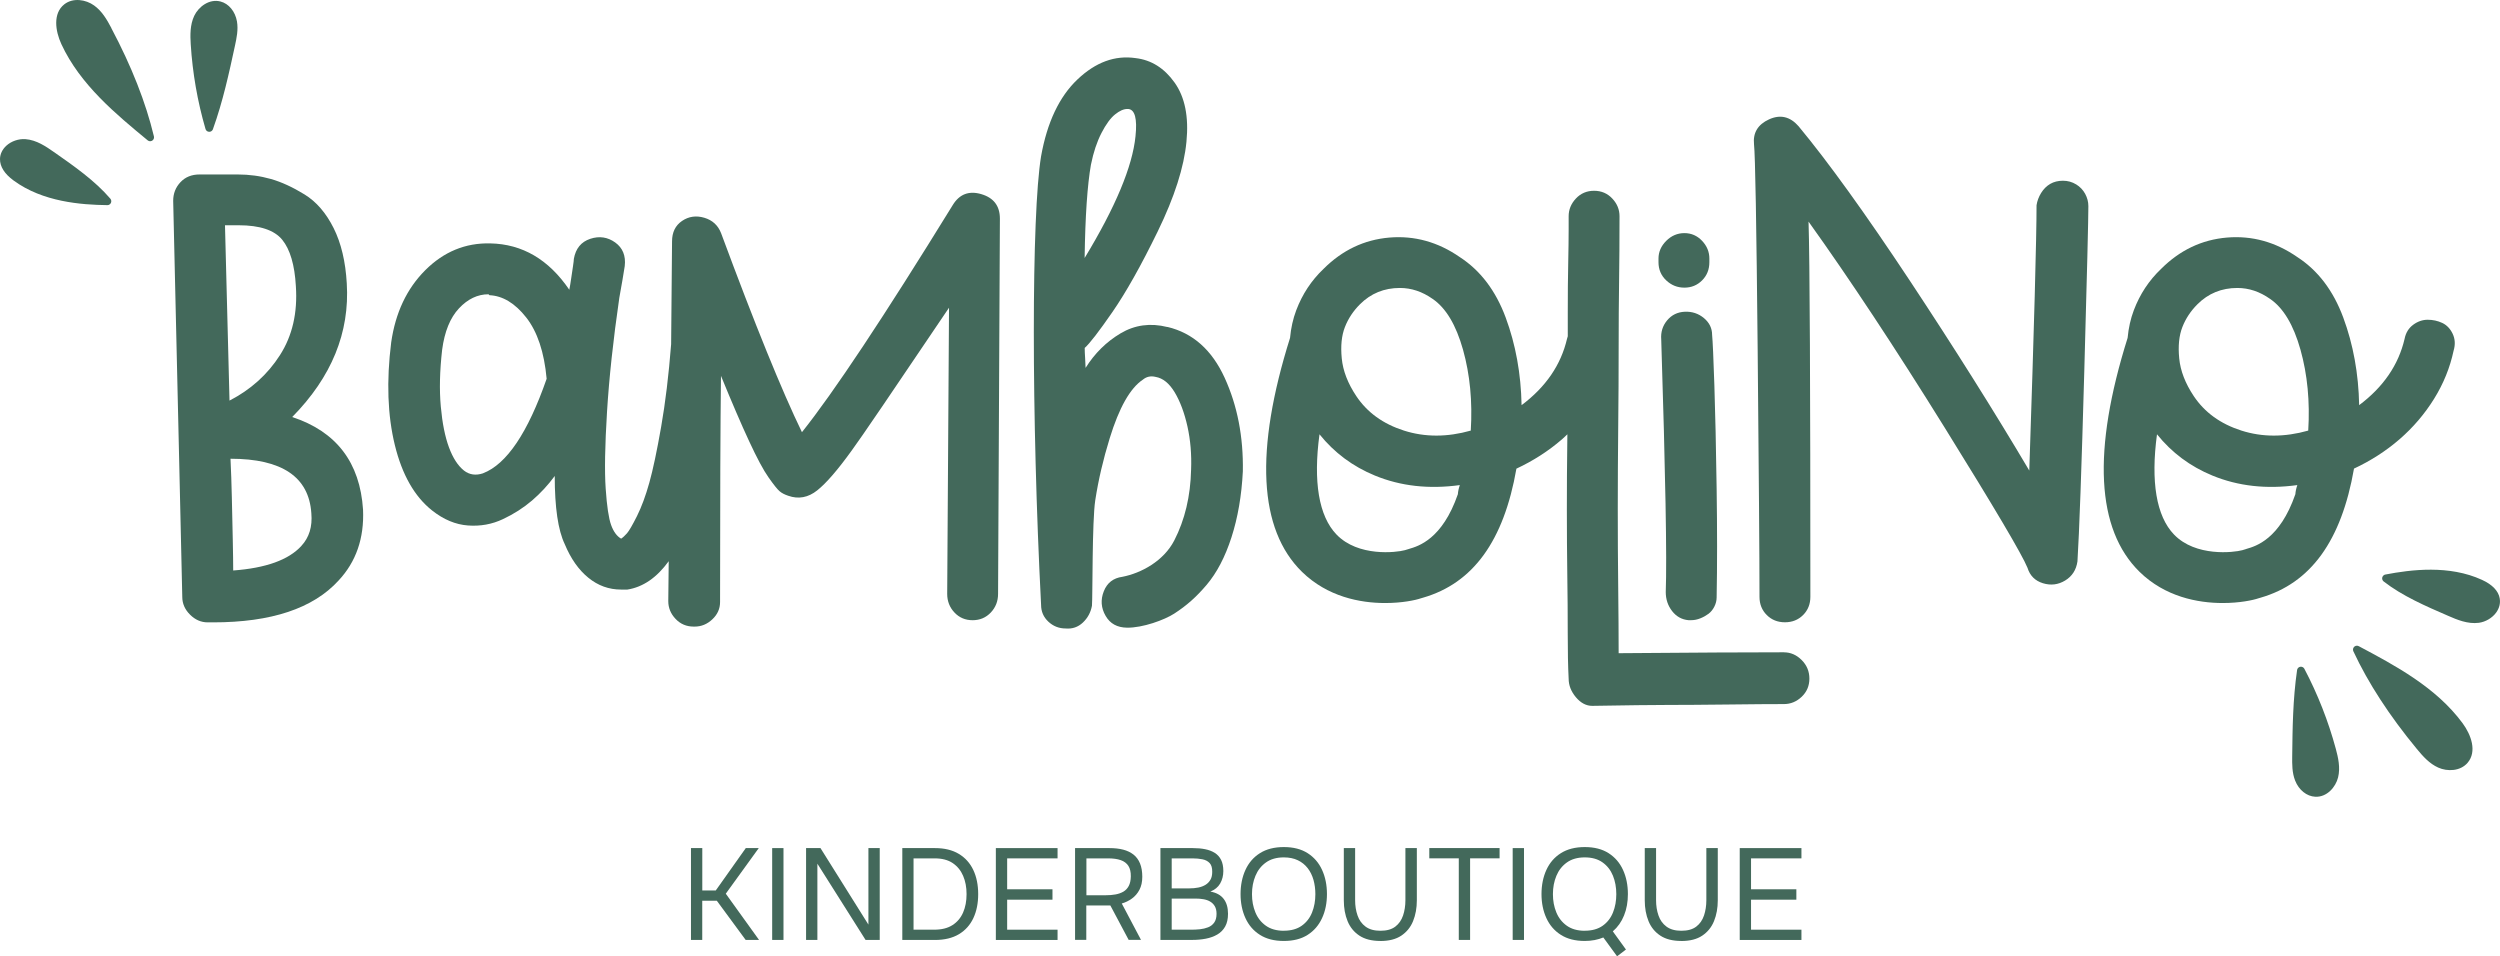
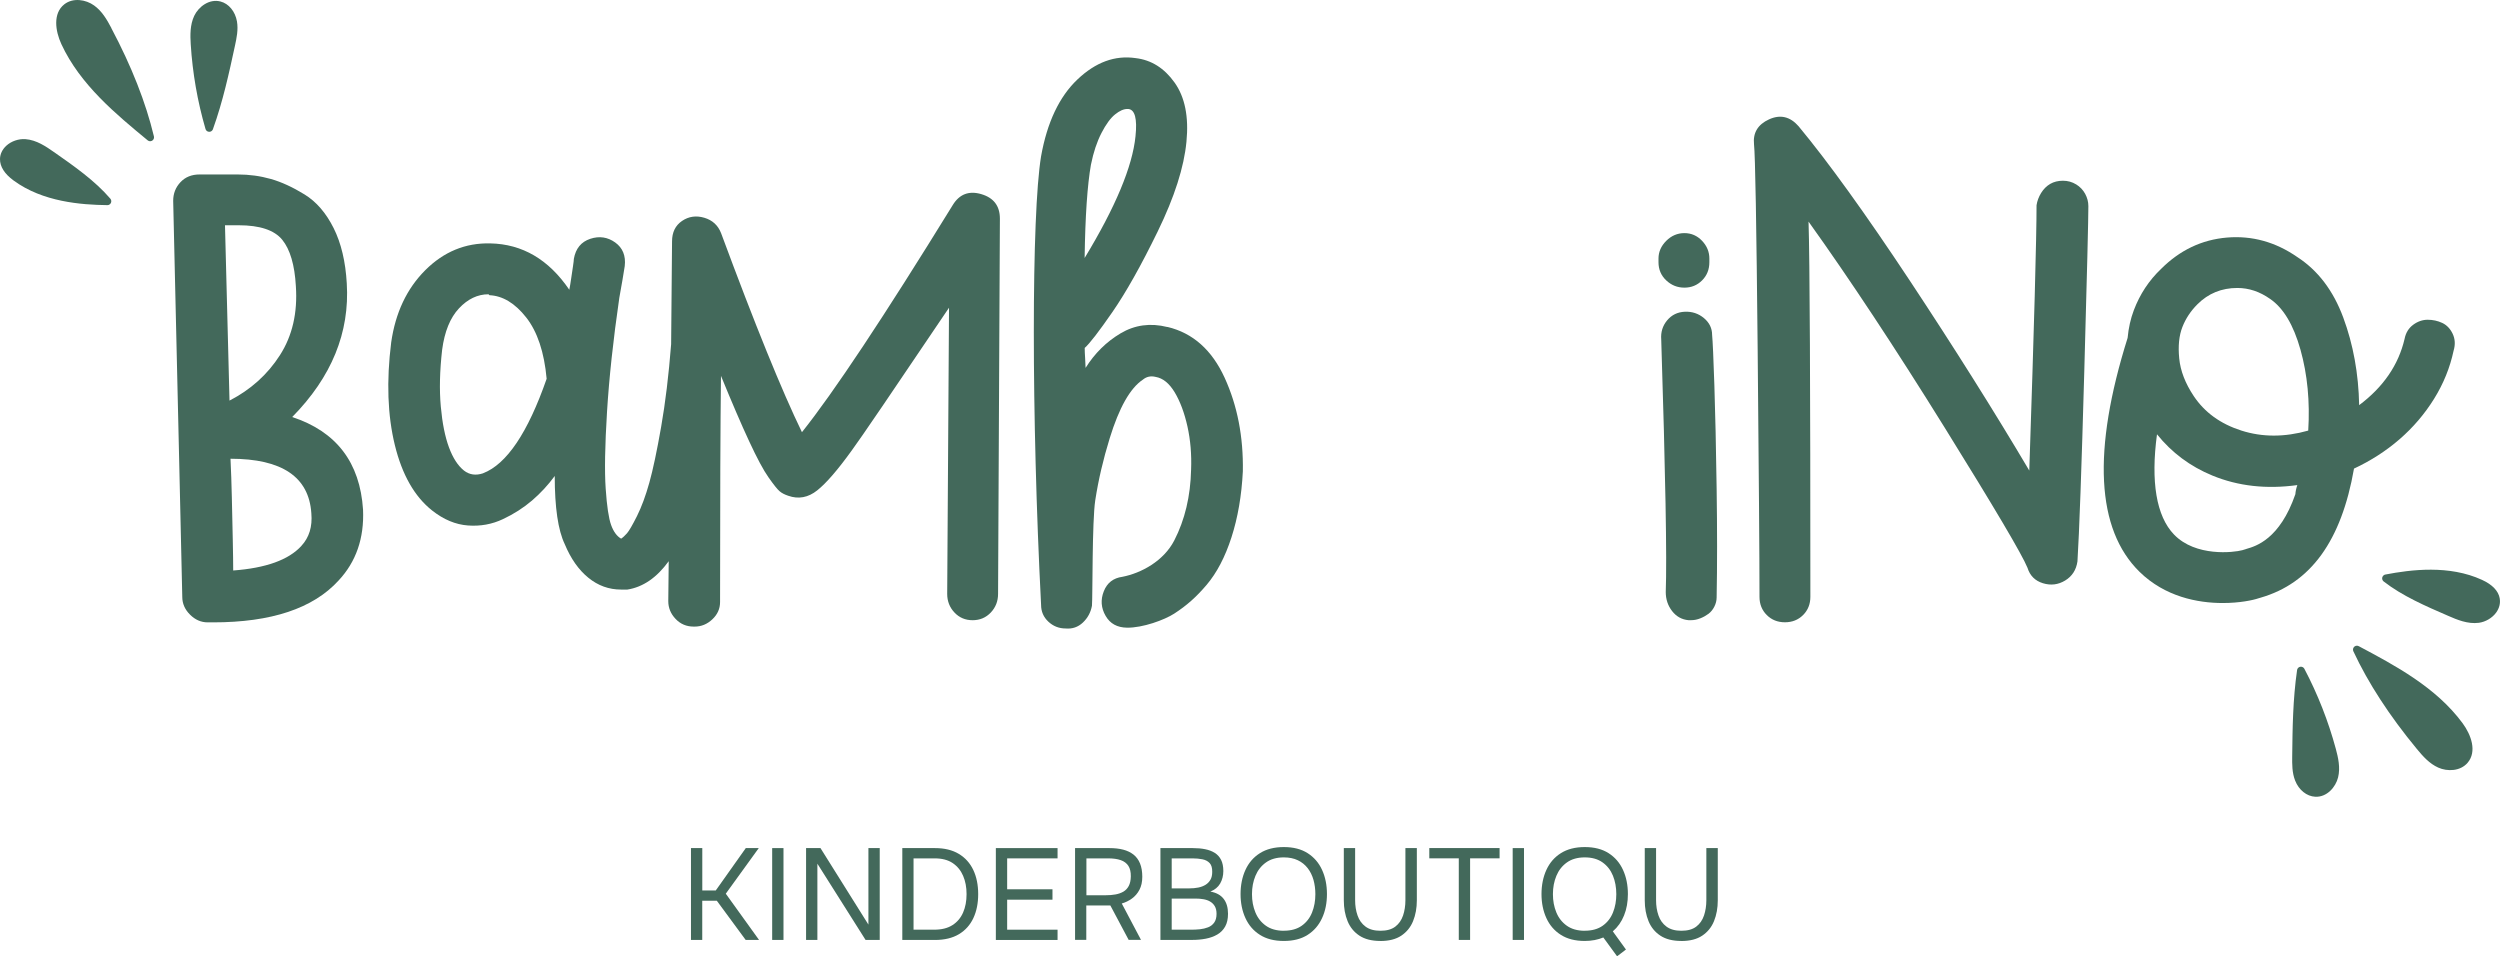
<svg xmlns="http://www.w3.org/2000/svg" id="Ebene_1" version="1.1" viewBox="0 0 629.94 240.97">
  <defs>
    <style>
      .st0 {
        fill: #43695b;
      }
    </style>
  </defs>
  <g>
    <path class="st0" d="M73.64,105.07c9.92-10.07,14.5-21.29,13.74-33.65-.31-5.49-1.41-10.15-3.32-13.96-1.91-3.81-4.35-6.64-7.33-8.47-2.98-1.83-5.8-3.13-8.47-3.89-2.67-.76-5.46-1.14-8.36-1.14h-9.62c-1.99,0-3.59.65-4.81,1.95-1.22,1.3-1.83,2.86-1.83,4.69.61,26.56,1.11,48.11,1.49,64.67.38,16.56.65,28.27.8,35.14,0,1.68.65,3.17,1.95,4.46,1.29,1.3,2.78,1.95,4.46,1.95h1.37c14.65,0,25.18-3.51,31.59-10.53,4.43-4.73,6.49-10.68,6.18-17.86-.77-11.9-6.72-19.69-17.86-23.35ZM56.7,56.76h3.43c5.34,0,9,1.22,10.99,3.66,1.98,2.44,3.13,6.34,3.43,11.67.46,6.72-.88,12.52-4.01,17.4-3.13,4.89-7.37,8.7-12.71,11.45-.61-24.27-.99-38.99-1.14-44.18ZM75.93,137.57c-3.21,3.51-8.93,5.57-17.17,6.18,0-1.83-.04-4.46-.11-7.9-.08-3.44-.15-6.9-.23-10.42-.08-3.51-.19-6.79-.34-9.84,12.97,0,19.76,4.58,20.37,13.73.3,3.36-.54,6.11-2.52,8.24Z" />
    <path class="st0" d="M247.28,48.92c-3.13-.92-5.53,0-7.21,2.75-17.4,28.24-30.07,47.31-38,57.23-5.04-10.38-11.83-27.09-20.37-50.14-.77-1.98-2.17-3.28-4.23-3.89-2.06-.61-3.93-.34-5.61.8-1.68,1.14-2.52,2.86-2.52,5.15,0,2.58-.08,11.22-.23,25.92,0,0,0,0,0,0-.61,7.78-1.45,14.73-2.52,20.83-1.07,6.11-2.06,10.8-2.98,14.08-.92,3.28-1.95,6.07-3.09,8.36-1.15,2.29-1.99,3.74-2.52,4.35-.54.61-1.03,1.07-1.49,1.37-1.07-.61-1.91-1.75-2.52-3.43-.61-1.68-1.07-4.73-1.37-9.16-.31-4.42-.19-10.91.34-19.46.53-8.55,1.56-18.08,3.09-28.62.61-3.36,1.07-6.03,1.37-8.01.3-2.59-.5-4.58-2.4-5.95-1.91-1.37-4.01-1.68-6.3-.92-2.29.77-3.66,2.44-4.12,5.04,0,.31-.08.95-.23,1.95-.15.99-.31,2.02-.46,3.09-.15,1.07-.31,1.99-.46,2.75-5.19-7.63-11.83-11.52-19.92-11.68-6.26-.15-11.71,2.1-16.37,6.75-4.66,4.66-7.52,10.72-8.59,18.2-1.22,9.77-.91,18.39.92,25.87,1.83,7.48,4.96,12.97,9.39,16.48,2.9,2.29,5.91,3.55,9.04,3.78,3.13.23,6.07-.3,8.81-1.6,2.75-1.29,5.19-2.86,7.33-4.69,2.13-1.83,4.04-3.89,5.72-6.18,0,7.94.84,13.66,2.52,17.17,1.52,3.66,3.51,6.49,5.95,8.47,2.44,1.99,5.19,2.98,8.24,2.98h1.6c3.93-.62,7.4-3,10.41-7.15-.07,6.61-.11,9.97-.11,10.07,0,1.68.61,3.17,1.83,4.46,1.22,1.3,2.75,1.95,4.58,1.95h.23c1.68,0,3.17-.61,4.46-1.83,1.3-1.22,1.95-2.67,1.95-4.35,0-25.64.08-44.64.23-57,2.75,6.72,5.11,12.21,7.1,16.48,1.98,4.27,3.62,7.33,4.92,9.16,1.29,1.83,2.21,2.98,2.75,3.43.53.46,1.26.84,2.17,1.14,2.59.92,5.04.46,7.33-1.37,2.29-1.83,5.19-5.19,8.7-10.07,2.14-2.9,10.3-14.88,24.49-35.94l-.46,72.11c0,1.83.61,3.4,1.83,4.69,1.22,1.3,2.75,1.94,4.58,1.94s3.36-.65,4.58-1.94c1.22-1.29,1.83-2.86,1.83-4.69l.46-94.55c0-3.21-1.57-5.27-4.69-6.18ZM121.72,119.26c-1.83.61-3.43.38-4.81-.69-1.53-1.22-2.79-3.17-3.78-5.84-.99-2.67-1.68-6.1-2.06-10.3-.38-4.2-.27-8.96.34-14.31.61-4.58,2.02-8.05,4.24-10.42,2.21-2.36,4.69-3.55,7.44-3.55l.23.23c3.35.15,6.45,2.02,9.27,5.61,2.82,3.59,4.54,8.74,5.15,15.45-4.73,13.59-10.07,21.52-16.02,23.81Z" />
    <path class="st0" d="M294.14,82.4c-4.27-1.07-8.21-.53-11.79,1.6-3.59,2.14-6.52,5.04-8.81,8.7,0-.46-.04-1.26-.11-2.4-.08-1.14-.11-2.02-.11-2.63,1.22-1.07,3.55-4.08,6.98-9.04,3.43-4.96,7.25-11.75,11.45-20.38,4.2-8.62,6.6-16.14,7.21-22.55.61-6.26-.38-11.22-2.98-14.88-2.6-3.66-5.88-5.72-9.84-6.18-5.19-.76-10.07,1.03-14.65,5.38-4.58,4.35-7.63,10.8-9.16,19.34-2.44,14.81-2.44,65.59,0,113.05,0,1.68.61,3.09,1.83,4.23,1.22,1.14,2.67,1.72,4.35,1.72,1.68.15,3.13-.34,4.35-1.49,1.22-1.15,1.98-2.56,2.29-4.24.19-2.29.02-21.34.83-26.57.81-5.23,2.01-10.33,3.64-15.63,2.37-7.7,5.15-12.63,8.36-14.77.92-.76,1.98-.99,3.21-.69,1.83.31,3.43,1.6,4.81,3.89,1.37,2.29,2.44,5.15,3.21,8.59.76,3.43,1.07,7.06.92,10.87-.15,6.72-1.57,12.67-4.24,17.86-2.67,5.19-8.34,8.24-13.07,9.16-2.29.31-3.86,1.53-4.69,3.66-.84,2.14-.69,4.2.46,6.18,1.14,1.99,2.94,2.94,5.38,2.98,3.95.06,9.46-1.95,11.92-3.55,3.15-2.04,5.53-4.16,8.13-7.21,2.59-3.05,4.69-7.06,6.29-12.02,1.6-4.96,2.55-10.49,2.86-16.6.15-8.7-1.37-16.56-4.58-23.58-3.21-7.02-8.01-11.29-14.42-12.82ZM274.91,41.42c.61-3.05,1.49-5.68,2.63-7.9,1.14-2.21,2.29-3.78,3.43-4.69,1.14-.92,2.17-1.37,3.09-1.37h.23c1.68.15,2.29,2.44,1.83,6.87-.77,7.63-5.04,17.86-12.82,30.68.15-10.53.69-18.39,1.6-23.58Z" />
-     <path class="st0" d="M449.53,164.36c-8.7,0-22.59.07-41.67.23,0-4.58-.04-10.11-.11-16.6-.08-6.49-.11-13.09-.11-19.8s.04-13.58.11-20.6c.08-7.02.11-13.66.11-19.92s.04-11.83.11-16.71c.07-4.88.11-10.38.11-16.48,0-1.68-.61-3.17-1.83-4.46-1.22-1.3-2.75-1.95-4.58-1.95s-3.36.65-4.58,1.95c-1.22,1.3-1.83,2.79-1.83,4.46v3.43c0,2.14-.04,4.96-.11,8.47-.08,3.51-.11,7.67-.11,12.48v5.87c-.07.21-.14.42-.19.65-1.53,6.56-5.34,12.13-11.45,16.71-.15-7.93-1.49-15.3-4.01-22.09-2.52-6.79-6.38-11.86-11.56-15.22-5.49-3.81-11.41-5.45-17.74-4.92-6.34.54-11.87,3.17-16.6,7.9-3.05,2.9-5.34,6.37-6.87,10.42-.82,2.17-1.33,4.49-1.56,6.96-8.93,28.43-7.92,48.26,3.02,58.96,6.41,6.26,14.62,7.85,20.95,7.85,4.21,0,7.59-.7,9.03-1.2.13-.04.29-.09.48-.14,12.64-3.64,20.38-14.31,23.56-32.52,4.24-1.98,8.07-4.44,11.49-7.4.47-.4.9-.84,1.35-1.26,0,.58,0,1.14-.02,1.71-.08,5.72-.11,11.49-.11,17.28s.04,11.3.11,16.48c.08,5.19.11,10.07.11,14.65s.07,8.39.23,11.45c0,1.68.61,3.24,1.83,4.69,1.22,1.45,2.59,2.17,4.12,2.17,8.85-.15,15.11-.23,18.77-.23,4.12,0,9.27-.04,15.45-.11,6.18-.08,10.87-.11,14.08-.11,1.68,0,3.17-.61,4.46-1.83,1.29-1.22,1.95-2.75,1.95-4.58s-.65-3.4-1.95-4.69c-1.3-1.3-2.79-1.94-4.46-1.94ZM338.89,82.4c.84-2.14,2.1-4.04,3.78-5.72,2.75-2.75,6.1-4.12,10.07-4.12,2.9,0,5.64.92,8.24,2.75,3.36,2.29,5.91,6.56,7.67,12.82,1.75,6.26,2.4,13.05,1.95,20.37-5.95,1.68-11.56,1.68-16.83,0-5.27-1.68-9.27-4.58-12.02-8.7-2.14-3.21-3.36-6.37-3.66-9.5-.31-3.13-.04-5.76.8-7.9ZM355.02,138.32c-.4.12-.74.22-1.02.31-2.18.6-11.78,1.72-17.23-3.94-4.48-4.64-5.9-13.36-4.29-25.26,3.72,4.63,8.37,8.1,13.96,10.4,6.49,2.67,13.62,3.47,21.4,2.4-.3.88-.45,1.64-.49,2.29-3.94,11.37-9.96,13.11-12.34,13.8Z" />
    <path class="st0" d="M429.35,80.15c-1.37-1.14-2.98-1.68-4.81-1.6-1.83.08-3.32.8-4.46,2.17-1.14,1.37-1.64,2.98-1.49,4.81,1.07,33.88,1.45,55.1,1.14,63.64,0,1.83.53,3.43,1.6,4.81,1.07,1.37,2.44,2.14,4.12,2.29h.69c.76,0,1.52-.15,2.29-.46.76-.3,1.45-.69,2.06-1.14.61-.46,1.11-1.07,1.49-1.83.38-.76.57-1.52.57-2.29.15-7.93.15-17.09,0-27.47-.15-10.38-.34-19.04-.57-25.98-.23-6.94-.42-11.18-.57-12.71,0-1.68-.69-3.09-2.06-4.24Z" />
    <path class="st0" d="M424.43,72.48c1.75,0,3.24-.61,4.46-1.83,1.22-1.22,1.83-2.75,1.83-4.58v-.92c0-1.68-.61-3.17-1.83-4.46-1.22-1.29-2.71-1.95-4.46-1.95s-3.28.65-4.58,1.95c-1.3,1.3-1.95,2.79-1.95,4.46v.92c0,1.83.65,3.36,1.95,4.58,1.29,1.22,2.82,1.83,4.58,1.83Z" />
    <path class="st0" d="M523.13,46.46c-.99-.61-2.1-.92-3.32-.92s-2.29.27-3.21.8c-.92.54-1.68,1.3-2.29,2.29-.61.99-.99,2.02-1.15,3.09,0,8.24-.61,30.53-1.83,66.85-8.85-14.95-18.89-30.9-30.1-47.85-11.22-16.94-20.57-29.91-28.04-38.92-2.14-2.44-4.62-3.01-7.44-1.72-2.83,1.3-4.08,3.4-3.78,6.3.31,2.75.61,20,.92,51.74.3,31.75.46,52.5.46,62.27,0,1.83.61,3.36,1.83,4.58,1.22,1.22,2.75,1.83,4.58,1.83s3.36-.61,4.58-1.83c1.22-1.22,1.83-2.75,1.83-4.58,0-53.42-.15-84.93-.46-94.55,10.38,14.5,21.82,31.82,34.34,51.97,12.51,20.15,19.46,31.9,20.83,35.26.61,1.98,1.91,3.28,3.89,3.89,1.98.61,3.85.38,5.61-.69,1.75-1.07,2.78-2.67,3.09-4.81.46-7.33,1.03-23.27,1.72-47.85.69-24.57,1.03-38.46,1.03-41.67,0-1.07-.27-2.1-.8-3.09-.54-.99-1.3-1.79-2.29-2.4Z" />
    <path class="st0" d="M593.14,118.08c4.24-1.98,8.07-4.44,11.49-7.4,3.43-2.98,6.33-6.37,8.7-10.19,2.37-3.81,4.01-7.86,4.92-12.13.46-1.52.38-2.94-.23-4.24-.61-1.29-1.49-2.21-2.63-2.75-1.14-.53-2.37-.8-3.66-.8s-2.52.42-3.66,1.26c-1.14.84-1.87,2.02-2.17,3.55-1.53,6.56-5.34,12.13-11.45,16.71-.15-7.93-1.49-15.3-4.01-22.09-2.52-6.79-6.38-11.86-11.56-15.22-5.49-3.81-11.41-5.45-17.74-4.92-6.34.54-11.87,3.17-16.6,7.9-3.05,2.9-5.34,6.37-6.87,10.42-.82,2.17-1.33,4.49-1.56,6.96-8.93,28.43-7.92,48.26,3.02,58.96,6.4,6.26,14.62,7.85,20.95,7.85,4.21,0,7.58-.7,9.03-1.2.13-.04.29-.09.48-.14,12.64-3.64,20.38-14.31,23.56-32.52ZM549.91,82.4c.84-2.14,2.1-4.04,3.78-5.72,2.75-2.75,6.1-4.12,10.07-4.12,2.9,0,5.64.92,8.24,2.75,3.36,2.29,5.91,6.56,7.67,12.82,1.75,6.26,2.4,13.05,1.95,20.37-5.95,1.68-11.56,1.68-16.83,0-5.27-1.68-9.27-4.58-12.02-8.7-2.14-3.21-3.36-6.37-3.66-9.5-.31-3.13-.04-5.76.8-7.9ZM566.05,138.32c-.4.12-.74.22-1.02.31-2.18.6-11.78,1.72-17.23-3.94-4.48-4.64-5.89-13.36-4.29-25.26,3.72,4.63,8.37,8.1,13.96,10.4,6.49,2.67,13.62,3.47,21.4,2.4-.3.88-.45,1.64-.49,2.29-3.94,11.37-9.96,13.11-12.34,13.79Z" />
    <path class="st0" d="M594.34,162.82c-.33-.18-.73-.15-1.03.07-.04.03-.07.06-.11.09-.31.29-.39.75-.21,1.13,3.72,7.98,9.1,16.26,15.99,24.6,1.58,1.91,3.18,3.71,5.41,4.71,2.3,1.03,5.57.93,7.4-1.23,2.39-2.83.9-7.01-1.29-9.98-6.67-9.04-17.02-14.54-26.15-19.39Z" />
    <path class="st0" d="M580.65,168.52c-.2-.38-.62-.58-1.04-.51-.15.03-.28.08-.4.17-.21.15-.36.39-.4.66-1.07,7.38-1.15,14.69-1.23,21.76-.02,1.91-.05,4.07.73,6.07.93,2.39,2.93,3.99,5.09,4.09,2.92.14,5.13-2.41,5.74-4.87.61-2.46.02-5.01-.57-7.2-1.89-6.98-4.55-13.76-7.92-20.16Z" />
    <path class="st0" d="M629.87,150.76c-.35-1.88-1.85-3.45-4.47-4.65-8.26-3.8-17.86-2.59-24.36-1.34-.14.03-.27.08-.38.16-.19.13-.33.34-.39.57-.09.38.05.77.35,1.01,4.71,3.66,10.58,6.21,16.27,8.67,2.18.95,4.9,2.12,7.72,1.75,1.7-.23,3.38-1.22,4.37-2.59.79-1.1,1.11-2.37.88-3.58Z" />
    <path class="st0" d="M28.06,7.06c-1.16-2.19-2.37-4.27-4.36-5.69-2.04-1.47-5.28-2.03-7.5-.28-2.9,2.29-2.28,6.69-.73,10.04,4.72,10.2,13.77,17.65,21.74,24.23.29.24.69.29,1.02.14.04-.02.08-.04.12-.06.36-.22.53-.65.44-1.06-2.05-8.57-5.67-17.75-10.74-27.3Z" />
    <path class="st0" d="M51.78,32.5c.12.41.49.7.91.71.15,0,.3-.02.43-.08.24-.11.44-.31.53-.57,2.52-7.01,4.07-14.16,5.56-21.07.4-1.87.86-3.98.5-6.09-.44-2.52-2.07-4.5-4.17-5.03-2.83-.72-5.51,1.33-6.6,3.62-1.08,2.29-1.02,4.9-.88,7.17.45,7.21,1.7,14.39,3.72,21.33Z" />
    <path class="st0" d="M13.6,38.32c-1.95-1.36-4.38-3.06-7.21-3.26-1.71-.12-3.56.52-4.8,1.66C.59,37.64.02,38.82,0,40.05c-.03,1.91,1.12,3.75,3.45,5.45,7.34,5.38,16.98,6.11,23.6,6.19.14,0,.28-.03.41-.08.21-.09.39-.26.49-.48.16-.35.11-.76-.14-1.06-3.88-4.53-9.13-8.2-14.2-11.75Z" />
  </g>
  <g>
    <path class="st0" d="M174.11,236.84v-23.14h2.85v10.67h3.4l7.56-10.67h3.27l-8.31,11.49,8.38,11.65h-3.37l-7.27-9.88h-3.67v9.88h-2.85Z" />
    <path class="st0" d="M194.57,236.84v-23.14h2.85v23.14h-2.85Z" />
    <path class="st0" d="M203.11,236.84v-23.14h3.63l12.08,19.28v-19.28h2.85v23.14h-3.57l-12.14-19.21v19.21h-2.85Z" />
    <path class="st0" d="M227.36,236.84v-23.14h8.22c2.4,0,4.41.49,6.02,1.46,1.61.97,2.83,2.32,3.65,4.06s1.23,3.76,1.23,6.07-.4,4.3-1.21,6.04c-.81,1.73-2.02,3.09-3.63,4.06-1.62.97-3.63,1.46-6.06,1.46h-8.22ZM230.21,234.26h5.17c1.88,0,3.41-.38,4.61-1.15,1.2-.76,2.09-1.82,2.68-3.16.59-1.34.88-2.9.88-4.66s-.29-3.26-.87-4.61-1.46-2.42-2.63-3.21c-1.18-.79-2.68-1.18-4.52-1.18h-5.34v17.97Z" />
    <path class="st0" d="M250.93,236.84v-23.14h15.55v2.59h-12.7v7.79h11.42v2.62h-11.42v7.56h12.7v2.59h-15.55Z" />
    <path class="st0" d="M270.89,236.84v-23.14h8.67c1.29,0,2.44.13,3.45.39,1.01.26,1.88.68,2.6,1.24.72.57,1.27,1.31,1.65,2.24.38.93.57,2.05.57,3.35s-.24,2.38-.72,3.29c-.48.91-1.11,1.64-1.9,2.21-.79.57-1.64.98-2.55,1.24l4.84,9.16h-3.11l-4.61-8.67h-6.06v8.67h-2.85ZM273.74,225.58h4.91c.85,0,1.65-.06,2.41-.2.75-.13,1.42-.37,2-.7.58-.34,1.03-.82,1.36-1.44.33-.62.5-1.42.52-2.4.02-1.11-.19-2-.62-2.67-.44-.66-1.08-1.15-1.93-1.44-.85-.29-1.89-.44-3.11-.44h-5.53v9.3Z" />
    <path class="st0" d="M292.4,236.84v-23.14h8.12c1.16,0,2.2.09,3.14.28.94.19,1.75.5,2.44.93.69.44,1.22,1.03,1.59,1.77.37.74.56,1.68.56,2.81s-.27,2.23-.8,3.14c-.54.92-1.36,1.59-2.47,2.03,1.49.26,2.6.87,3.34,1.82.74.95,1.11,2.21,1.11,3.78,0,1.29-.24,2.36-.72,3.21-.48.85-1.14,1.52-1.98,2.01-.84.49-1.81.84-2.9,1.05-1.09.21-2.25.31-3.47.31h-7.95ZM295.24,223.85h4.45c.81,0,1.56-.07,2.26-.21.7-.14,1.31-.38,1.83-.7.52-.33.93-.75,1.23-1.28s.44-1.18.44-1.96c.02-1-.2-1.75-.65-2.23s-1.06-.8-1.82-.95c-.75-.15-1.57-.23-2.44-.23h-5.3v7.56ZM295.24,234.26h5.01c.67,0,1.38-.04,2.11-.11.73-.08,1.41-.24,2.05-.49s1.15-.65,1.54-1.19c.39-.55.59-1.28.59-2.19,0-.79-.15-1.43-.44-1.93-.29-.5-.69-.89-1.18-1.18s-1.05-.48-1.69-.59c-.63-.11-1.28-.16-1.93-.16h-6.06v7.86Z" />
    <path class="st0" d="M323.49,237.1c-2.4,0-4.41-.51-6.02-1.54-1.62-1.02-2.83-2.43-3.65-4.22-.82-1.79-1.23-3.81-1.23-6.05s.41-4.3,1.23-6.09c.82-1.79,2.03-3.2,3.65-4.22,1.61-1.02,3.62-1.54,6.02-1.54s4.4.51,6.01,1.54c1.6,1.03,2.82,2.43,3.63,4.22.82,1.79,1.23,3.82,1.23,6.09s-.41,4.27-1.23,6.05c-.82,1.79-2.03,3.2-3.63,4.22-1.6,1.03-3.61,1.54-6.01,1.54ZM323.49,234.52c1.83,0,3.34-.42,4.52-1.26,1.18-.84,2.05-1.96,2.6-3.35.56-1.4.83-2.93.83-4.61,0-1.27-.16-2.46-.47-3.58-.32-1.12-.8-2.11-1.46-2.96-.66-.85-1.48-1.52-2.49-2-1-.48-2.18-.72-3.53-.72-1.81,0-3.31.43-4.5,1.28s-2.07,1.97-2.65,3.37c-.58,1.4-.87,2.93-.87,4.61s.28,3.19.85,4.58c.57,1.4,1.45,2.52,2.64,3.37,1.19.85,2.7,1.28,4.53,1.28Z" />
    <path class="st0" d="M347.81,237.1c-2.16,0-3.92-.45-5.27-1.34s-2.35-2.11-2.98-3.65-.95-3.29-.95-5.25v-13.16h2.85v13.13c0,1.4.2,2.68.61,3.85.4,1.17,1.07,2.1,2.01,2.8.94.7,2.19,1.05,3.76,1.05s2.84-.35,3.75-1.05c.91-.7,1.55-1.63,1.95-2.8.39-1.17.59-2.45.59-3.85v-13.13h2.88v13.16c0,1.94-.32,3.69-.95,5.24-.63,1.55-1.63,2.77-2.98,3.67s-3.11,1.34-5.27,1.34Z" />
    <path class="st0" d="M367.58,236.84v-20.56h-7.43v-2.59h17.71v2.59h-7.43v20.56h-2.85Z" />
    <path class="st0" d="M381.16,236.84v-23.14h2.85v23.14h-2.85Z" />
    <path class="st0" d="M407.47,240.97l-3.47-4.75c-.68.28-1.4.5-2.18.65-.77.15-1.61.23-2.5.23-2.4,0-4.41-.51-6.02-1.54-1.62-1.02-2.83-2.43-3.65-4.22-.82-1.79-1.23-3.81-1.23-6.05s.41-4.3,1.23-6.09c.82-1.79,2.03-3.2,3.65-4.22,1.61-1.02,3.62-1.54,6.02-1.54s4.4.51,6.01,1.54c1.6,1.03,2.82,2.43,3.63,4.22.82,1.79,1.23,3.82,1.23,6.09,0,1.99-.32,3.78-.97,5.38-.64,1.6-1.59,2.94-2.83,4.01l3.31,4.58-2.23,1.7ZM399.32,234.52c1.83,0,3.34-.42,4.52-1.26,1.18-.84,2.05-1.96,2.6-3.35.56-1.4.83-2.93.83-4.61s-.28-3.25-.85-4.65c-.57-1.4-1.44-2.51-2.62-3.35-1.18-.84-2.67-1.26-4.48-1.26s-3.31.43-4.5,1.28-2.07,1.97-2.65,3.37c-.58,1.4-.87,2.93-.87,4.61s.28,3.19.85,4.58c.57,1.4,1.45,2.52,2.64,3.37,1.19.85,2.7,1.28,4.53,1.28Z" />
    <path class="st0" d="M423.64,237.1c-2.16,0-3.92-.45-5.27-1.34s-2.35-2.11-2.98-3.65-.95-3.29-.95-5.25v-13.16h2.85v13.13c0,1.4.2,2.68.61,3.85.4,1.17,1.07,2.1,2.01,2.8.94.7,2.19,1.05,3.76,1.05s2.84-.35,3.75-1.05c.91-.7,1.55-1.63,1.95-2.8.39-1.17.59-2.45.59-3.85v-13.13h2.88v13.16c0,1.94-.32,3.69-.95,5.24-.63,1.55-1.63,2.77-2.98,3.67s-3.11,1.34-5.27,1.34Z" />
-     <path class="st0" d="M438.37,236.84v-23.14h15.55v2.59h-12.7v7.79h11.42v2.62h-11.42v7.56h12.7v2.59h-15.55Z" />
  </g>
</svg>